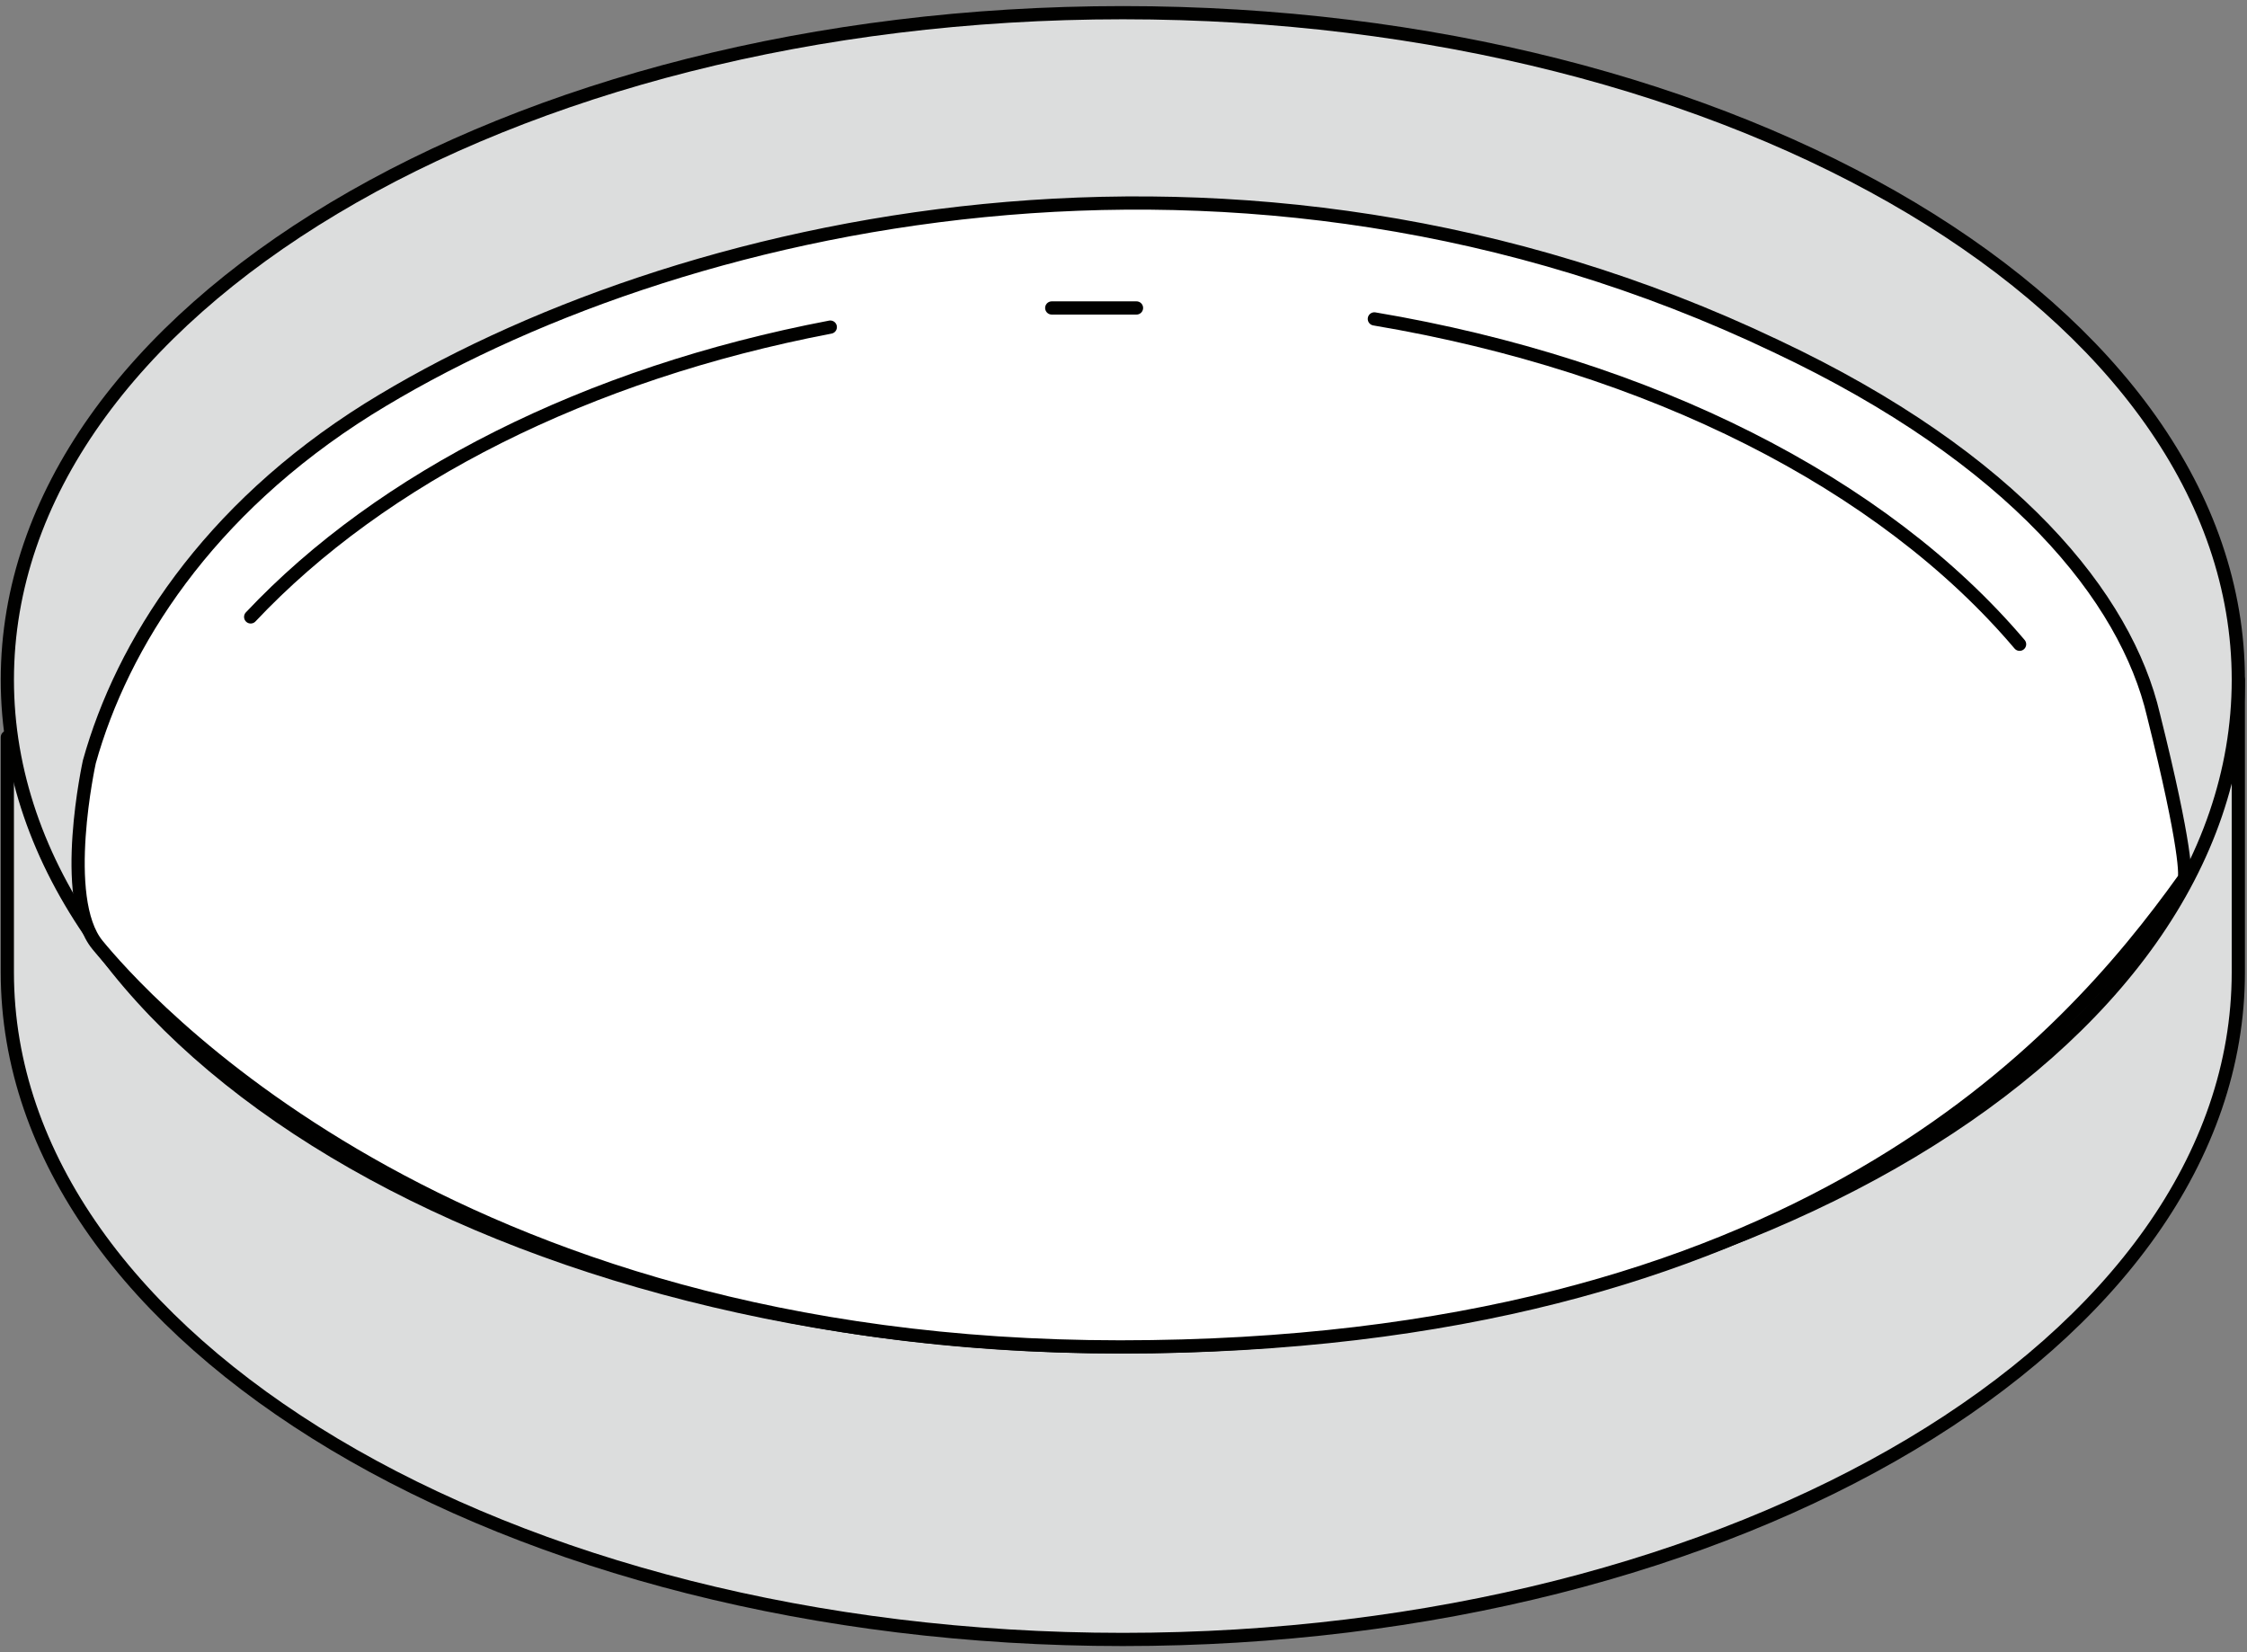
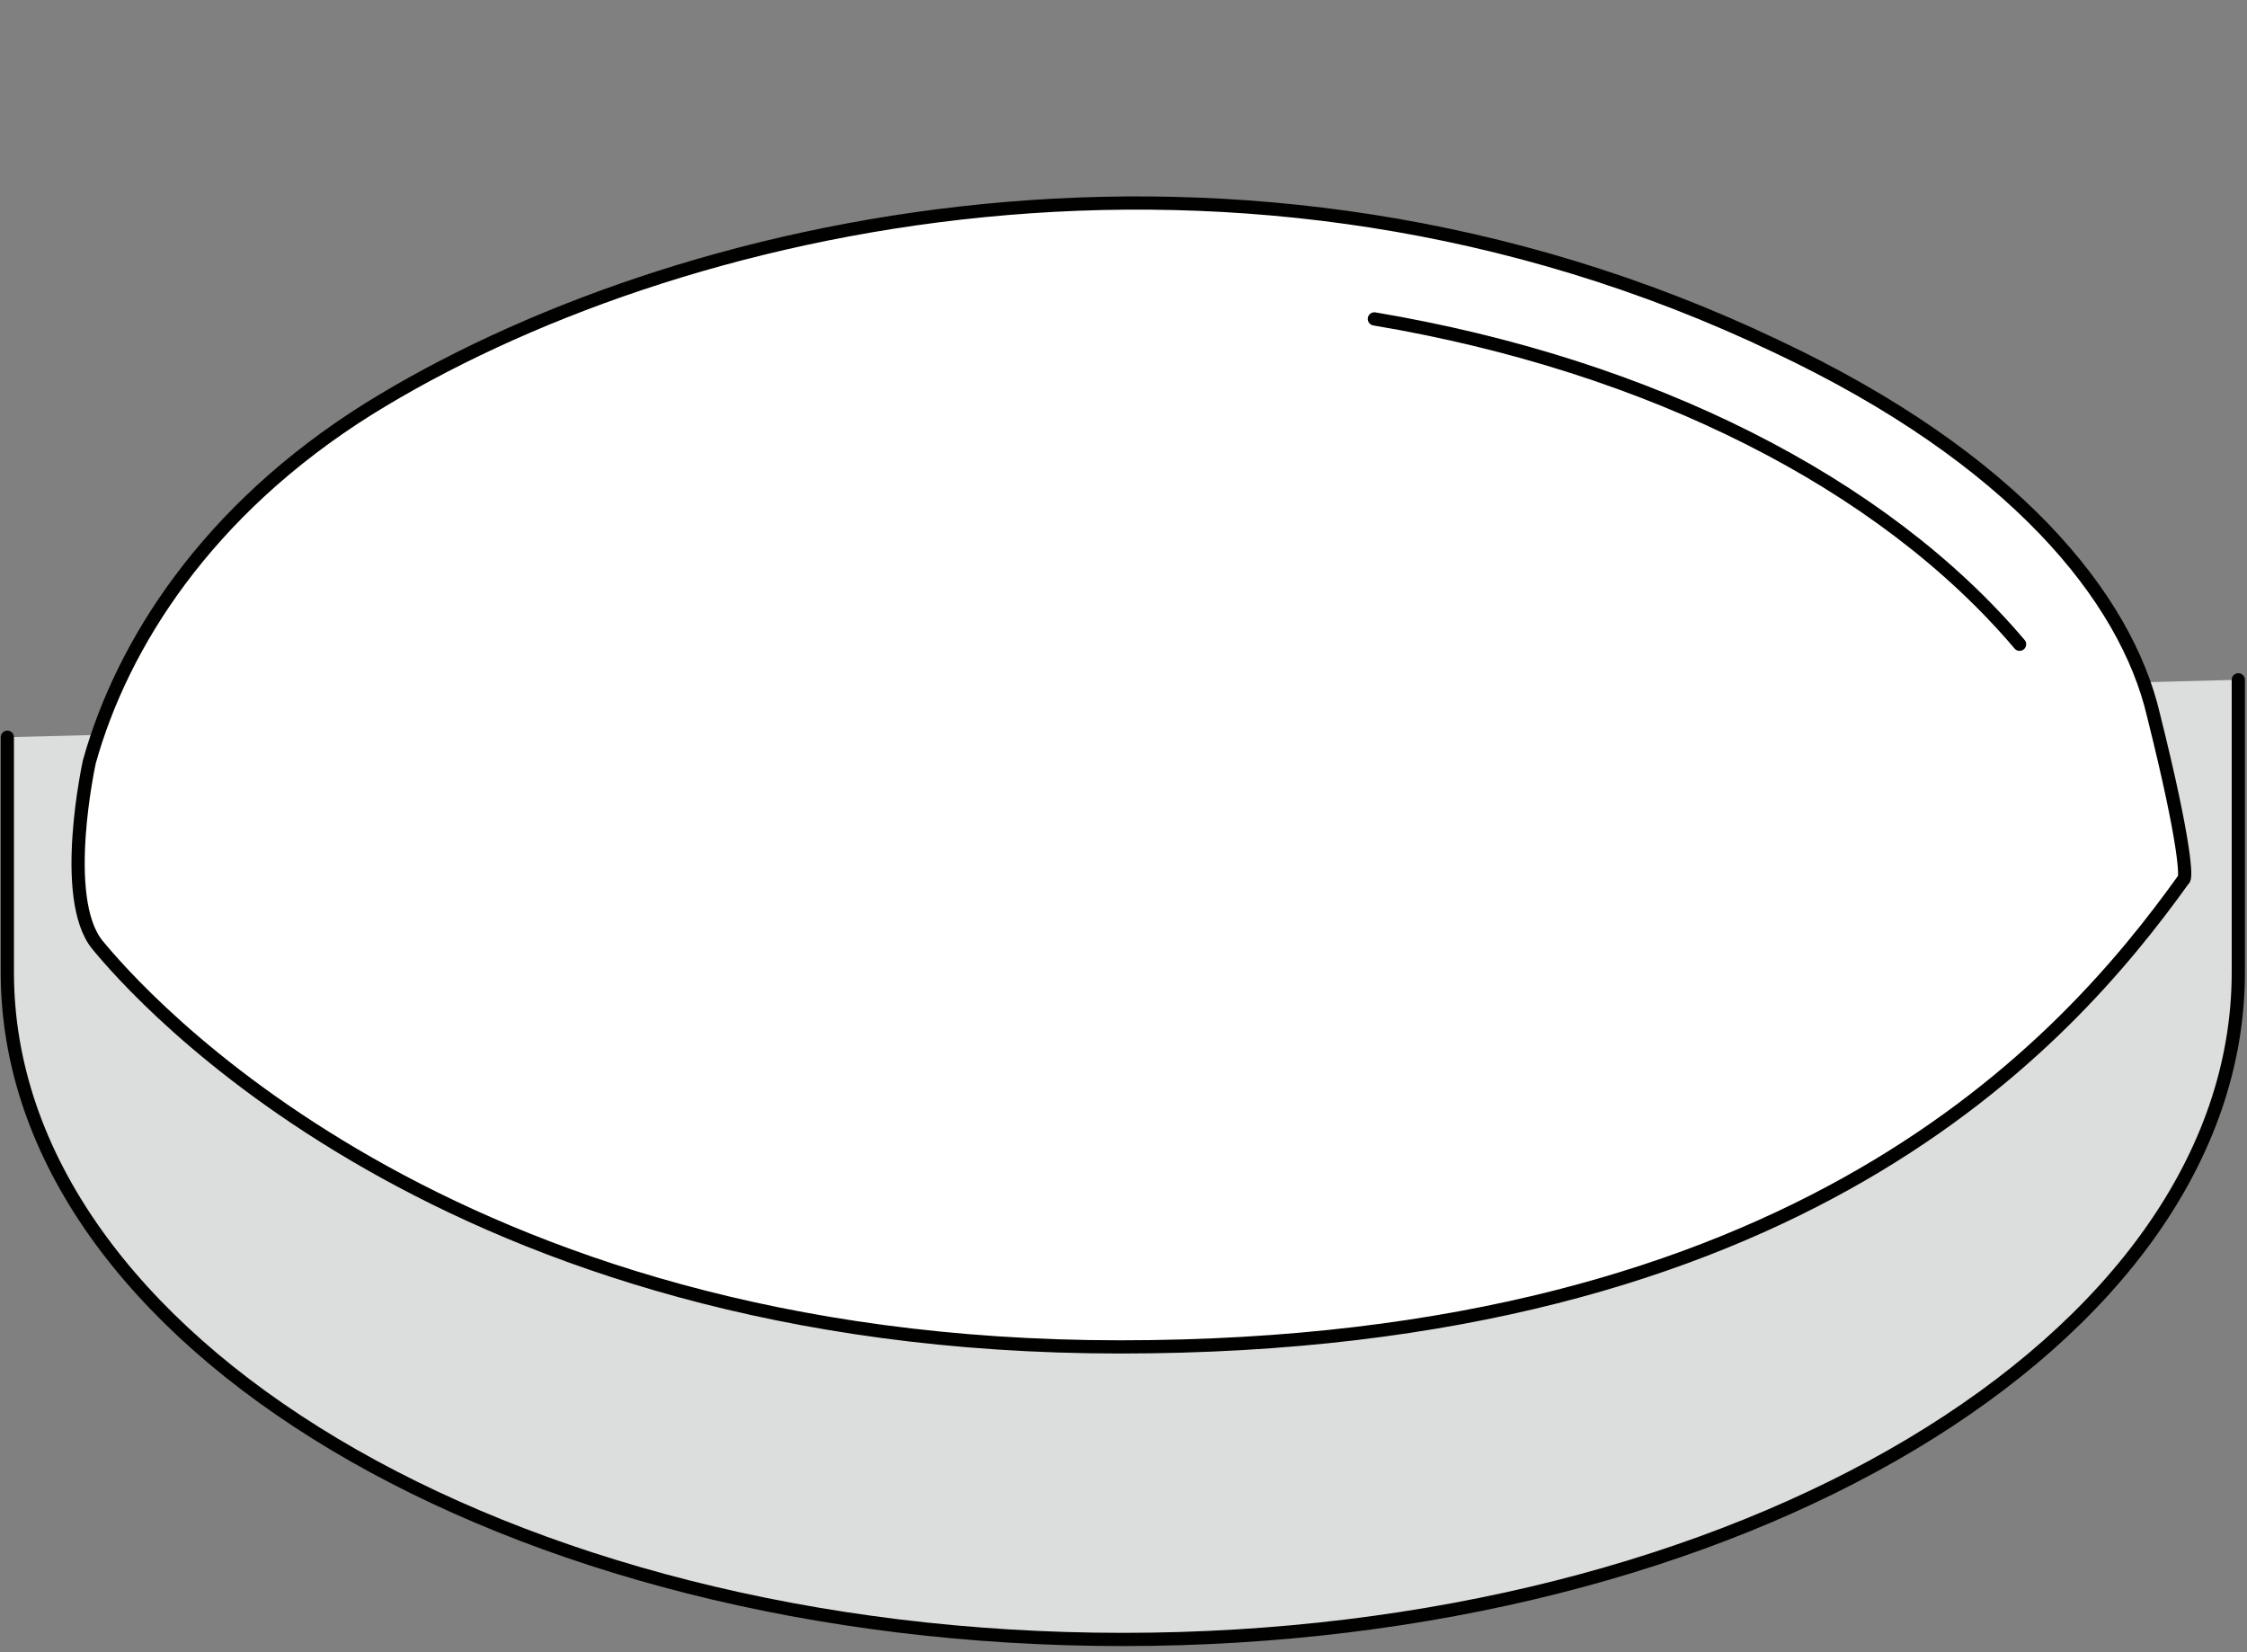
<svg xmlns="http://www.w3.org/2000/svg" width="170" height="125" viewBox="0 0 170 125" fill="none">
  <rect x="0" y="0" width="170" height="125" fill="#808080" stroke="none" />
  <path d="M169.343 51.431V73.564C169.343 101.488 131.489 124.035 84.949 124.035C38.408 124.035 0.555 101.488 0.555 73.564V55.775" fill="#DCDDDD" />
  <path d="M169.343 51.431V73.564C169.343 101.488 131.489 124.035 84.949 124.035C38.408 124.035 0.555 101.488 0.555 73.564V55.775" stroke="#010100" stroke-miterlimit="10" stroke-linecap="round" stroke-linejoin="round" />
-   <path d="M84.95 101.902C131.559 101.902 169.344 79.305 169.344 51.431C169.344 23.557 131.559 0.96 84.95 0.96C38.34 0.96 0.556 23.557 0.556 51.431C0.556 79.305 38.34 101.902 84.95 101.902Z" fill="#DCDDDD" stroke="#010100" stroke-miterlimit="10" stroke-linecap="round" stroke-linejoin="round" />
  <path d="M162.929 54.12C160.861 45.225 152.38 34.676 134.384 26.195C93.635 6.752 50.818 16.68 27.857 30.953C15.653 38.606 9.241 48.742 6.759 57.636C6.759 57.636 4.484 67.979 7.379 71.495C10.275 75.012 33.442 101.902 84.741 101.902C136.039 101.902 156.31 78.942 165.204 66.531C165.411 66.531 165.411 64.049 162.929 54.12Z" fill="white" stroke="#010100" stroke-miterlimit="10" stroke-linecap="round" stroke-linejoin="round" />
-   <path d="M79.571 23.299H85.984" stroke="#010100" stroke-miterlimit="10" stroke-linecap="round" stroke-linejoin="round" />
  <path d="M103.979 24.127C124.87 27.644 142.452 36.538 152.795 48.742" stroke="#010100" stroke-miterlimit="10" stroke-linecap="round" stroke-linejoin="round" />
-   <path d="M18.965 46.673C28.893 36.124 44.407 28.264 62.817 24.748" stroke="#010100" stroke-miterlimit="10" stroke-linecap="round" stroke-linejoin="round" />
</svg>